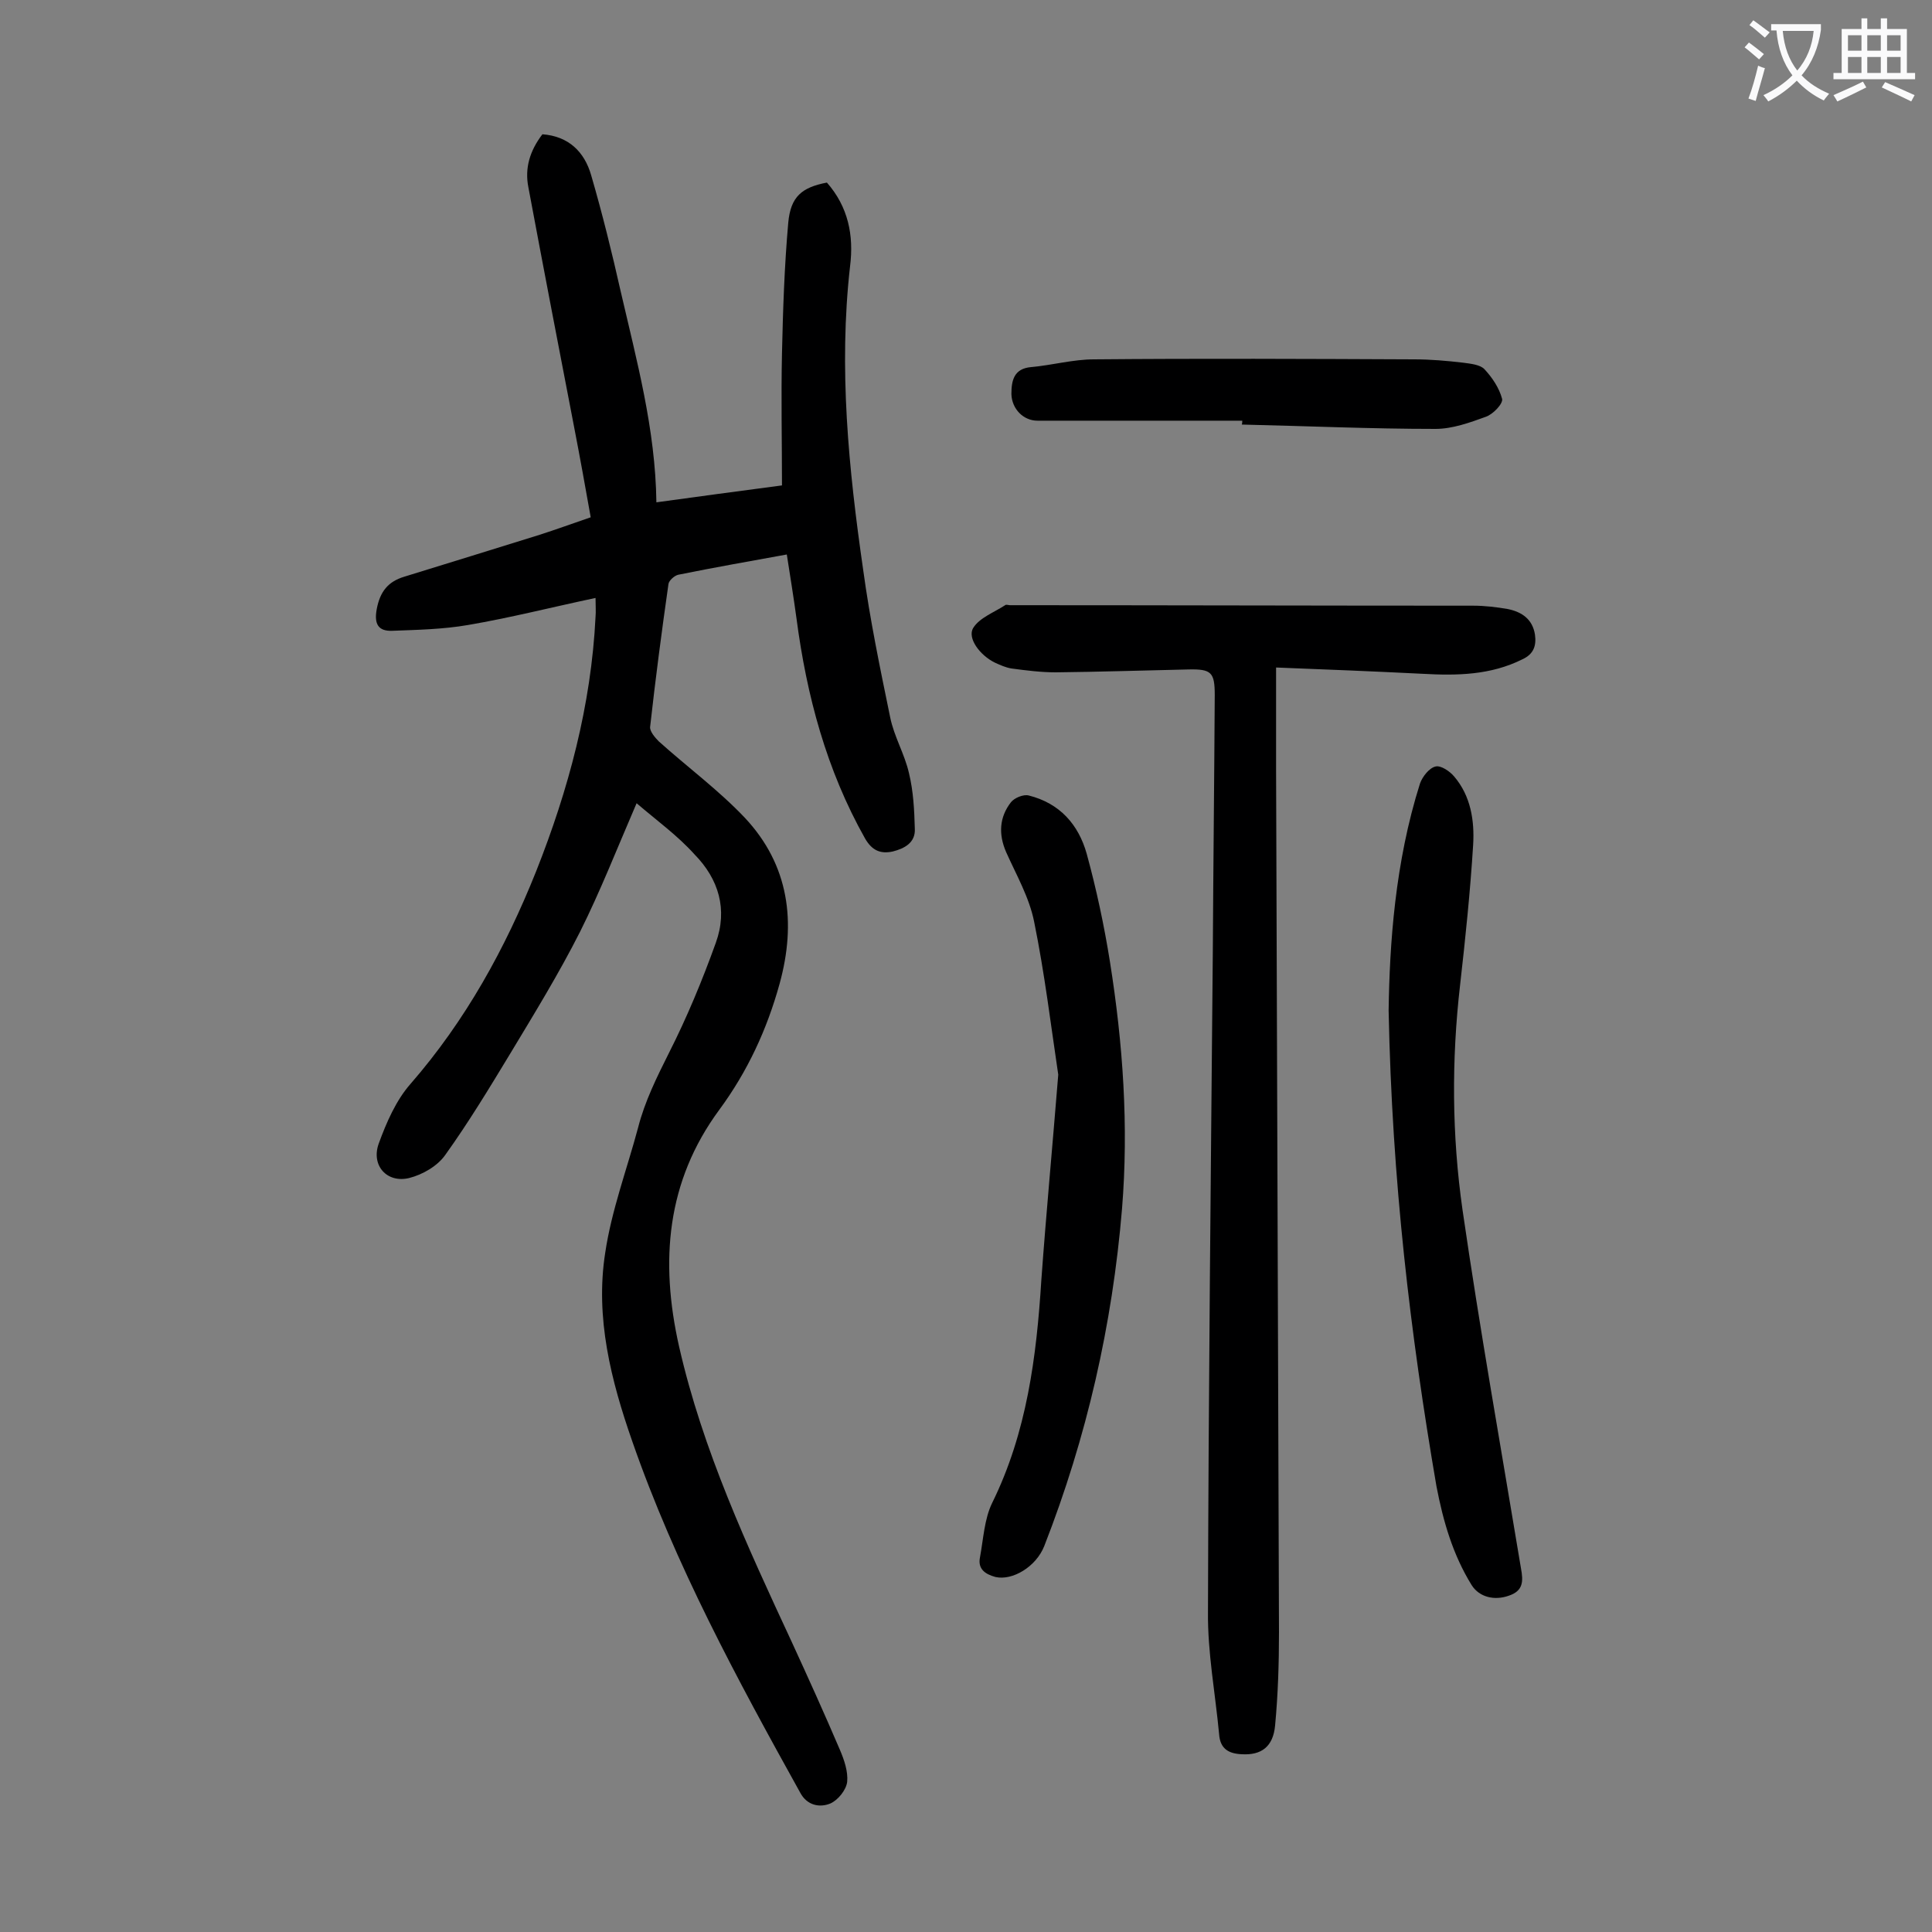
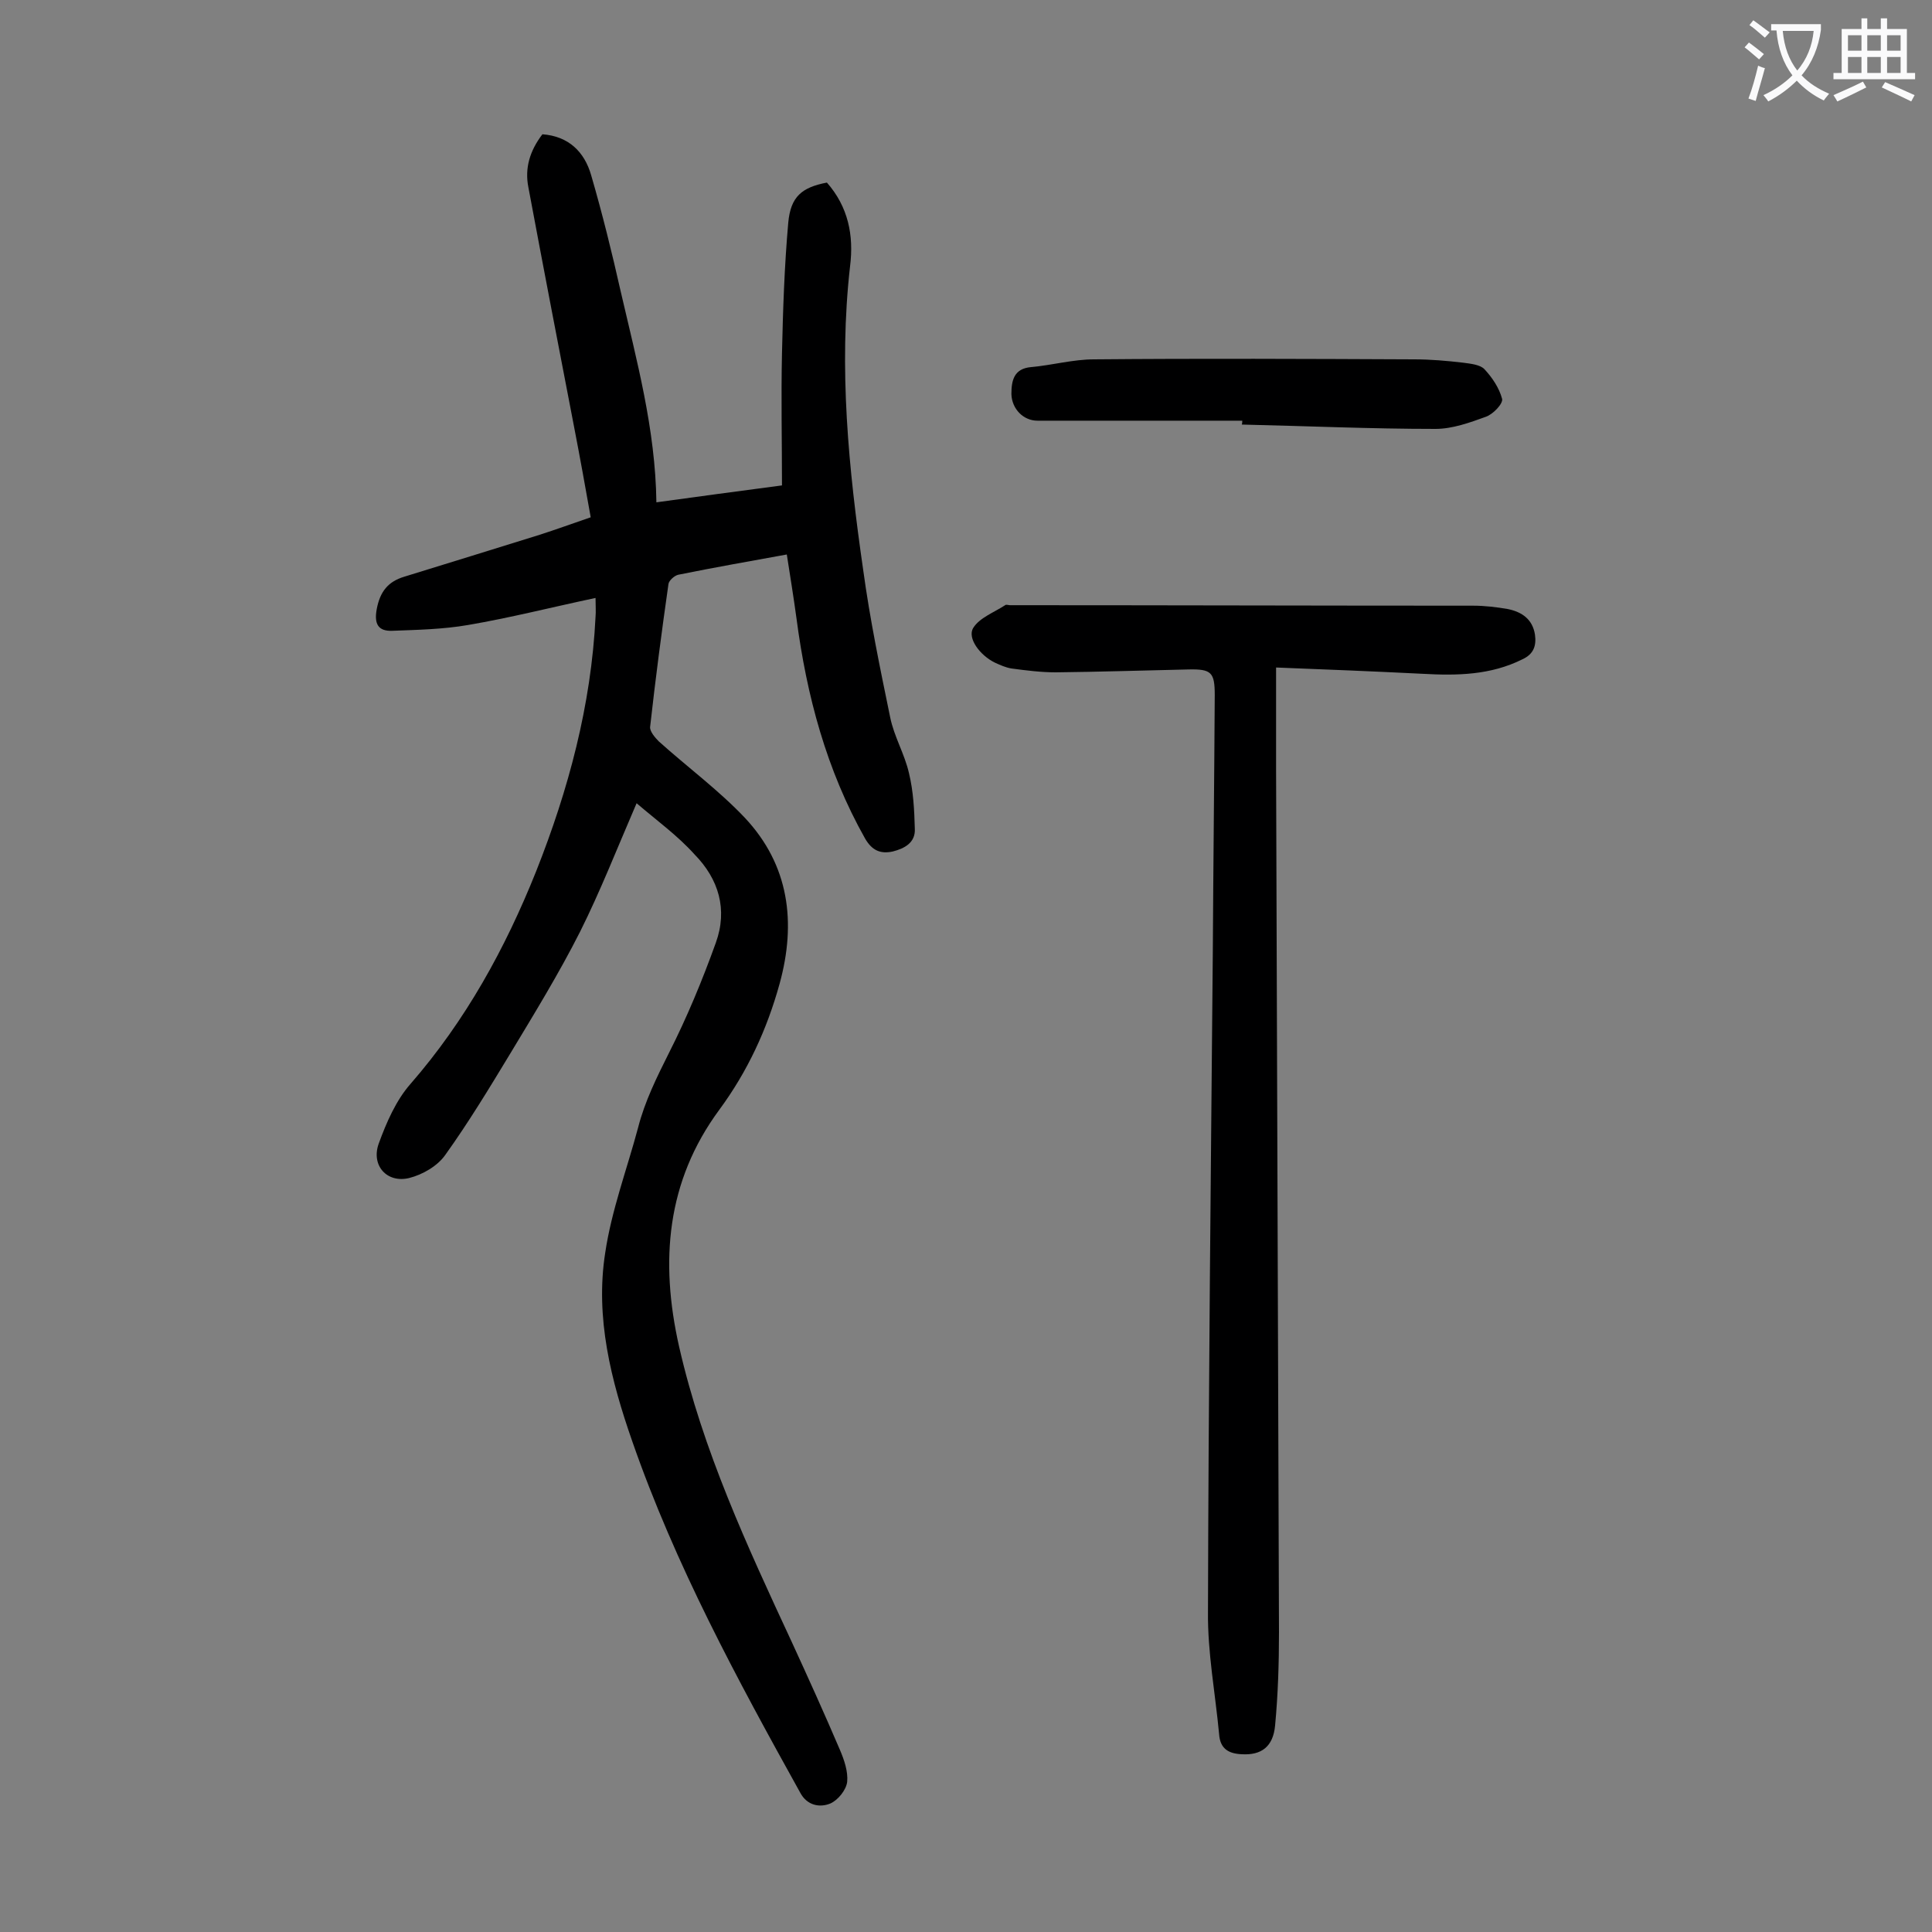
<svg xmlns="http://www.w3.org/2000/svg" enable-background="new 0 0 400 400" viewBox="0 0 400 400">
  <rect x="0" y="0" width="400" height="400" fill="#808080" stroke="none" />
  <g fill="#000001">
    <path d="m131.8 166.3c-4.1 9.5-7.5 18.2-11.7 26.6-4.4 8.7-9.5 17-14.5 25.3-4.3 7.1-8.6 14.2-13.4 20.9-1.6 2.3-4.7 4.1-7.5 4.8-4.6 1.1-7.9-2.6-6.3-7.1 1.6-4.4 3.6-9 6.6-12.4 11.4-13.1 19.6-28 26-44 6.7-16.9 11.4-34.4 12.3-52.7.1-1.1 0-2.2 0-3.9-9 1.9-17.6 4.1-26.4 5.6-5.2.9-10.5 1-15.7 1.2-2.8.1-3.8-1.3-3.2-4.5.7-3.7 2.4-5.7 5.7-6.7 9.4-2.9 18.8-5.8 28.1-8.7 3.4-1.1 6.7-2.3 10.5-3.6-1.1-6.2-2.2-12.3-3.4-18.5-3.2-16.6-6.4-33.2-9.5-49.8-.8-4 .3-7.6 2.9-11 5.4.4 8.7 3.6 10.1 8.5 2.3 7.9 4.3 16 6.1 24 3.3 14.3 7.2 28.5 7.4 43.7 8.7-1.2 16.9-2.3 26-3.5 0-9.2-.2-18.2 0-27.3.2-9 .5-18.1 1.3-27.1.5-5.4 2.8-7.3 8-8.3 4.4 5 5.6 10.9 4.8 17.3-2.4 21.1-.3 42 2.7 62.8 1.4 10.3 3.5 20.4 5.6 30.6.8 4 3 7.6 3.9 11.6.9 3.7 1.1 7.6 1.2 11.4.2 3-2.2 4.2-4.6 4.8-2.4.5-4.2-.1-5.7-2.7-8-14.2-12.1-29.6-14.2-45.6-.6-4.4-1.3-8.7-2-13.2-7.7 1.4-15.1 2.7-22.5 4.2-.8.2-1.9 1.2-2 1.9-1.4 9.8-2.7 19.7-3.8 29.6-.1.9 1 2.2 1.8 3 5.9 5.3 12.4 10.1 17.8 15.8 9.2 9.8 10.7 21.7 7.2 34.4-2.6 9.4-6.6 18.1-12.5 26.1-10.9 14.8-12.3 31.3-8.3 49 4.9 21.5 14.1 41.3 23.3 61.1 3.4 7.4 6.8 14.9 10 22.4.9 2.1 1.7 4.5 1.5 6.6-.2 1.7-1.9 3.8-3.5 4.5-2.2.9-4.8.4-6.2-2.2-13.1-23.6-25.9-47.2-34.8-72.8-4.4-12.6-7.7-25.6-5.6-39 1.3-8.8 4.5-17.3 6.8-25.9 1.4-5.5 3.9-10.5 6.4-15.5 3.7-7.3 6.9-15 9.7-22.8 2.5-6.9.6-13.2-4.4-18.3-3.5-3.9-7.8-7-12-10.6z" />
    <path d="m264.2 138.2v21.3l.6 178.5c0 6.4-.2 12.8-.8 19.2-.4 4.5-2.9 6.2-6.8 6-2.8-.1-4.6-1.1-4.8-4.2-.8-8.5-2.4-16.9-2.3-25.3.1-45.6.6-91.1 1-136.7.1-17.7.3-35.4.4-53.1 0-4.7-.7-5.4-5.4-5.3-9.2.2-18.3.5-27.5.6-3.1 0-6.2-.4-9.2-.8-1.2-.2-2.3-.7-3.4-1.2-3.1-1.5-5.8-5.1-4.5-7.2s4.3-3.2 6.6-4.7c.2-.2.7 0 1 0 32 0 63.9.1 95.9.1 2.4 0 4.9.3 7.2.7 2.9.6 5.1 2.1 5.6 5.3.3 2.2-.2 4-2.6 5.1-6.6 3.3-13.6 3.4-20.7 3-10-.5-19.9-.9-30.3-1.3z" />
-     <path d="m287.5 209.2c.2-13.7 1.3-30.6 6.5-47 .5-1.4 1.9-3.2 3.2-3.5 1.1-.3 3 1 3.9 2.1 3.4 4 4.2 9.1 3.9 14.1-.6 9.7-1.6 19.3-2.7 29-1.8 15.6-1.7 31.2.5 46.6 3.6 24.8 8 49.5 12.1 74.2.5 2.7.5 4.7-2.6 5.7-2.9 1-6 .3-7.6-2.2-3.9-6.3-5.9-13.2-7.3-20.5-5.4-31.5-9.2-63.2-9.9-98.5z" />
-     <path d="m219.1 222.5c-1.5-10-2.8-20.9-5-31.7-1-5-3.7-9.7-5.8-14.4-1.6-3.7-1.4-7.2 1-10.3.7-.9 2.6-1.7 3.7-1.4 6.4 1.6 10.3 6 12 12.1 2 7.3 3.6 14.8 4.8 22.3 2.7 17 3.9 34 2.5 51.2-2 24-7.3 47.3-16.1 69.8-1.7 4.3-6.6 7.2-10.1 6.4-2.2-.6-3.7-1.7-3.2-4.1.7-3.8.9-7.9 2.5-11.2 7.2-14.6 9.2-30.3 10.2-46.2 1-13.8 2.3-27.6 3.5-42.5z" />
+     <path d="m287.5 209.2z" />
    <path d="m257.2 87.1c-14.1 0-28.3 0-42.4 0-2.9 0-5.3-2.4-5.4-5.5 0-2.8.5-5.3 4.1-5.6 4.4-.4 8.7-1.6 13-1.6 22.1-.2 44.2-.1 66.3 0 3.4 0 6.8.3 10.2.7 1.5.2 3.4.4 4.3 1.3 1.6 1.7 3.1 3.9 3.7 6.2.2 1-1.9 3.2-3.4 3.7-3.3 1.2-6.9 2.5-10.4 2.5-13.4 0-26.7-.6-40.1-.9.1-.3.1-.6.1-.8z" />
  </g>
  <path d="m362.1 8.8c1.1.8 2.1 1.6 3.1 2.4l-1 1.1c-1.3-1.1-2.3-2-3-2.5zm1.9 4.8c.5.2.9.4 1.4.5-.6 2.3-1.3 4.5-1.9 6.8l-1.5-.5c.8-2.1 1.4-4.3 2-6.8zm-1-9.4c1.3.9 2.4 1.8 3.4 2.5l-1 1.1c-1.4-1.2-2.4-2.1-3.2-2.6zm3.7 2.2v-1.4h10.3v1.2c-.5 3.6-1.8 6.8-4 9.4 1.5 1.6 3.4 2.8 5.7 3.8-.3.4-.7.8-1.1 1.4-2.3-1.1-4.1-2.5-5.6-4.1-1.6 1.6-3.6 3.1-5.9 4.3-.3-.5-.7-.9-1-1.3 2.4-1.1 4.4-2.5 6-4.1-1.9-2.5-3-5.6-3.3-9.3h-1.1zm8.8 0h-6.4c.3 3.3 1.3 6 3 8.2 2-2.3 3.1-5.1 3.4-8.2z" fill="#fafafb" />
  <path d="m385.3 3.8h1.3v2.2h2.8v-2.2h1.3v2.2h4.1v9.1h1.7v1.3h-16.9v-1.3h1.7v-9.1h4.1v-2.2zm.4 13.1.7 1.2c-1.8.9-3.8 1.9-6 2.9-.2-.4-.5-.8-.8-1.3 2.3-1 4.3-1.9 6.1-2.8zm-3.1-6.4h2.8v-3.2h-2.8zm0 4.6h2.8v-3.3h-2.8zm4-4.6h2.8v-3.2h-2.8zm0 4.6h2.8v-3.3h-2.8zm3.7 1.9c2.1.9 4.1 1.8 6.1 2.7l-.7 1.3c-2.2-1.1-4.2-2-6.1-2.9zm3.2-9.7h-2.8v3.2h2.8zm-2.8 7.8h2.8v-3.3h-2.8z" fill="#fafafb" />
</svg>